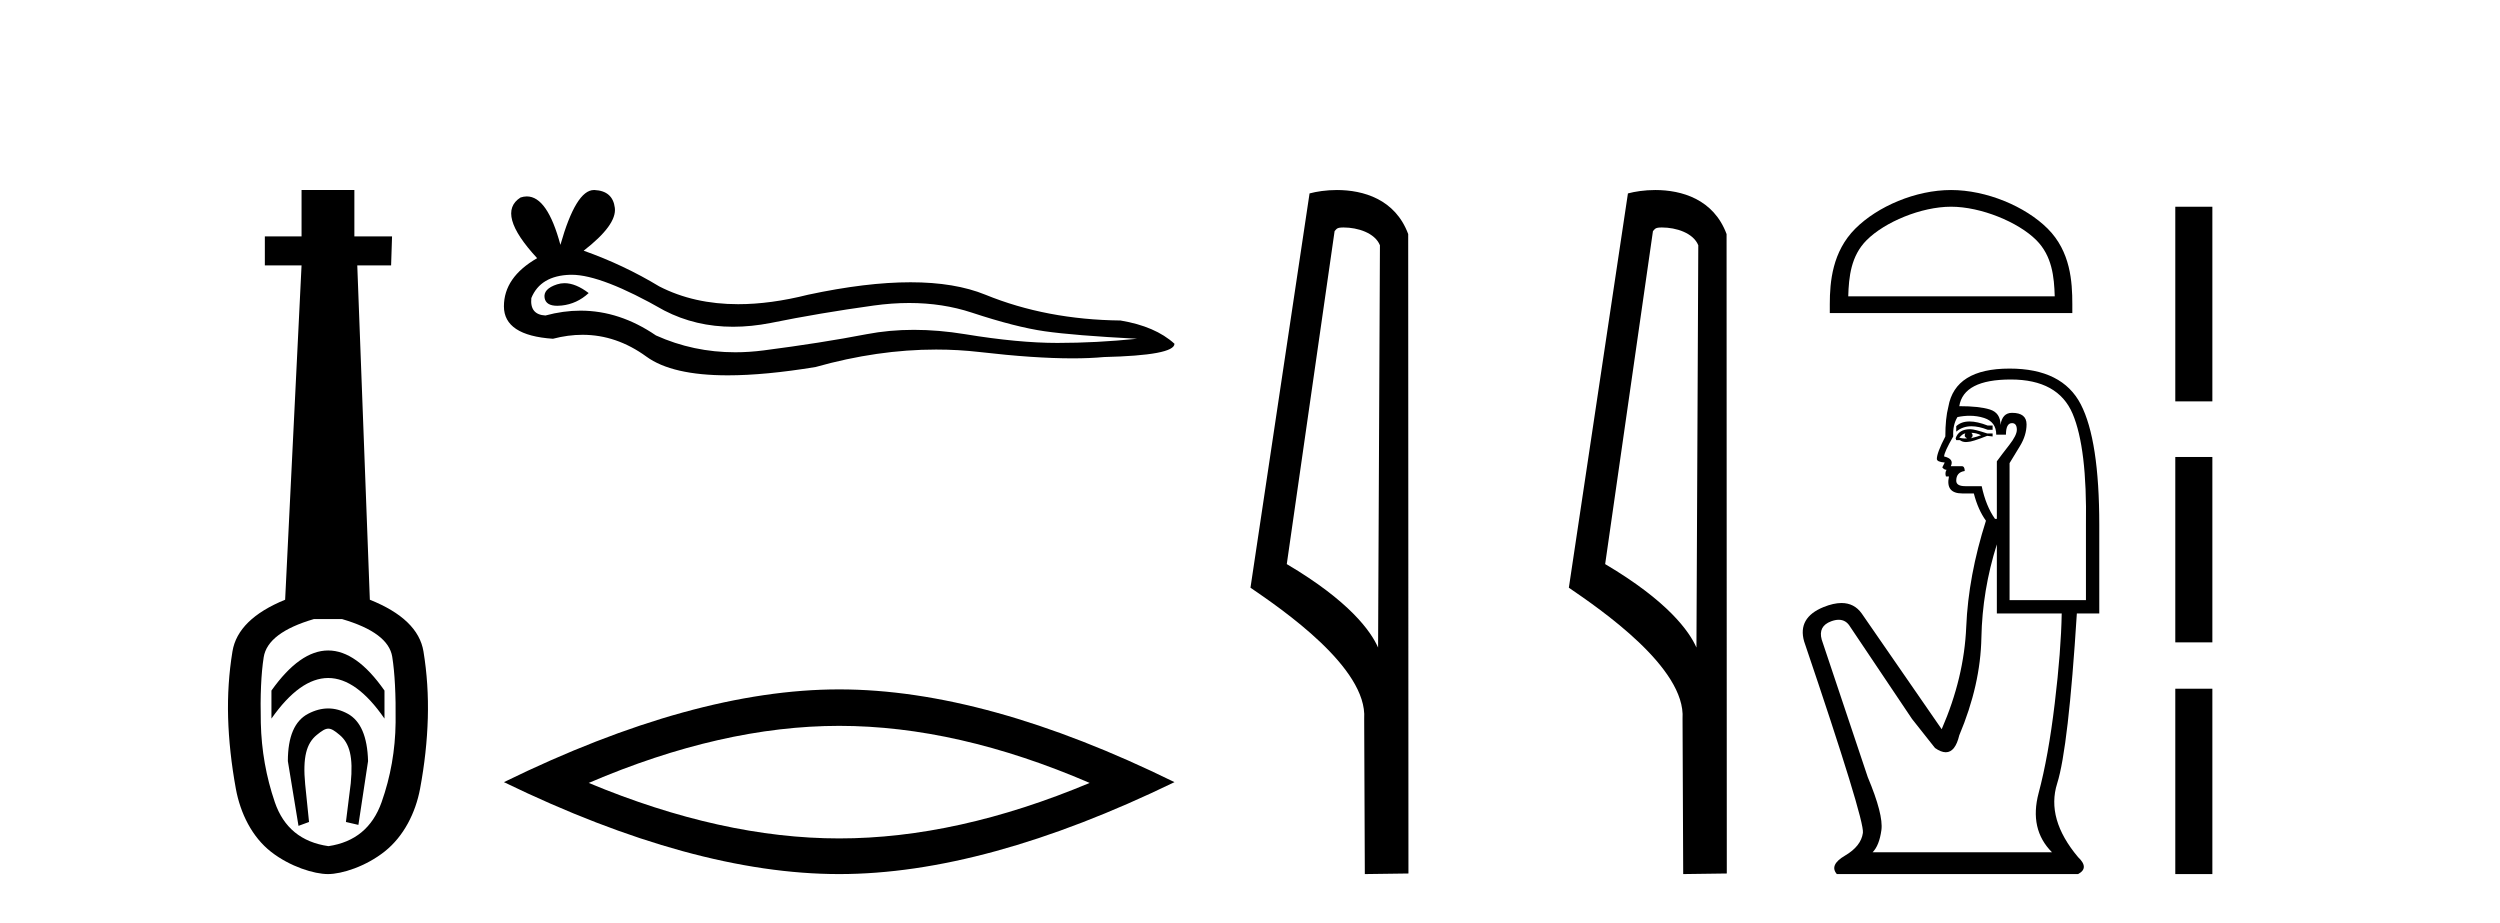
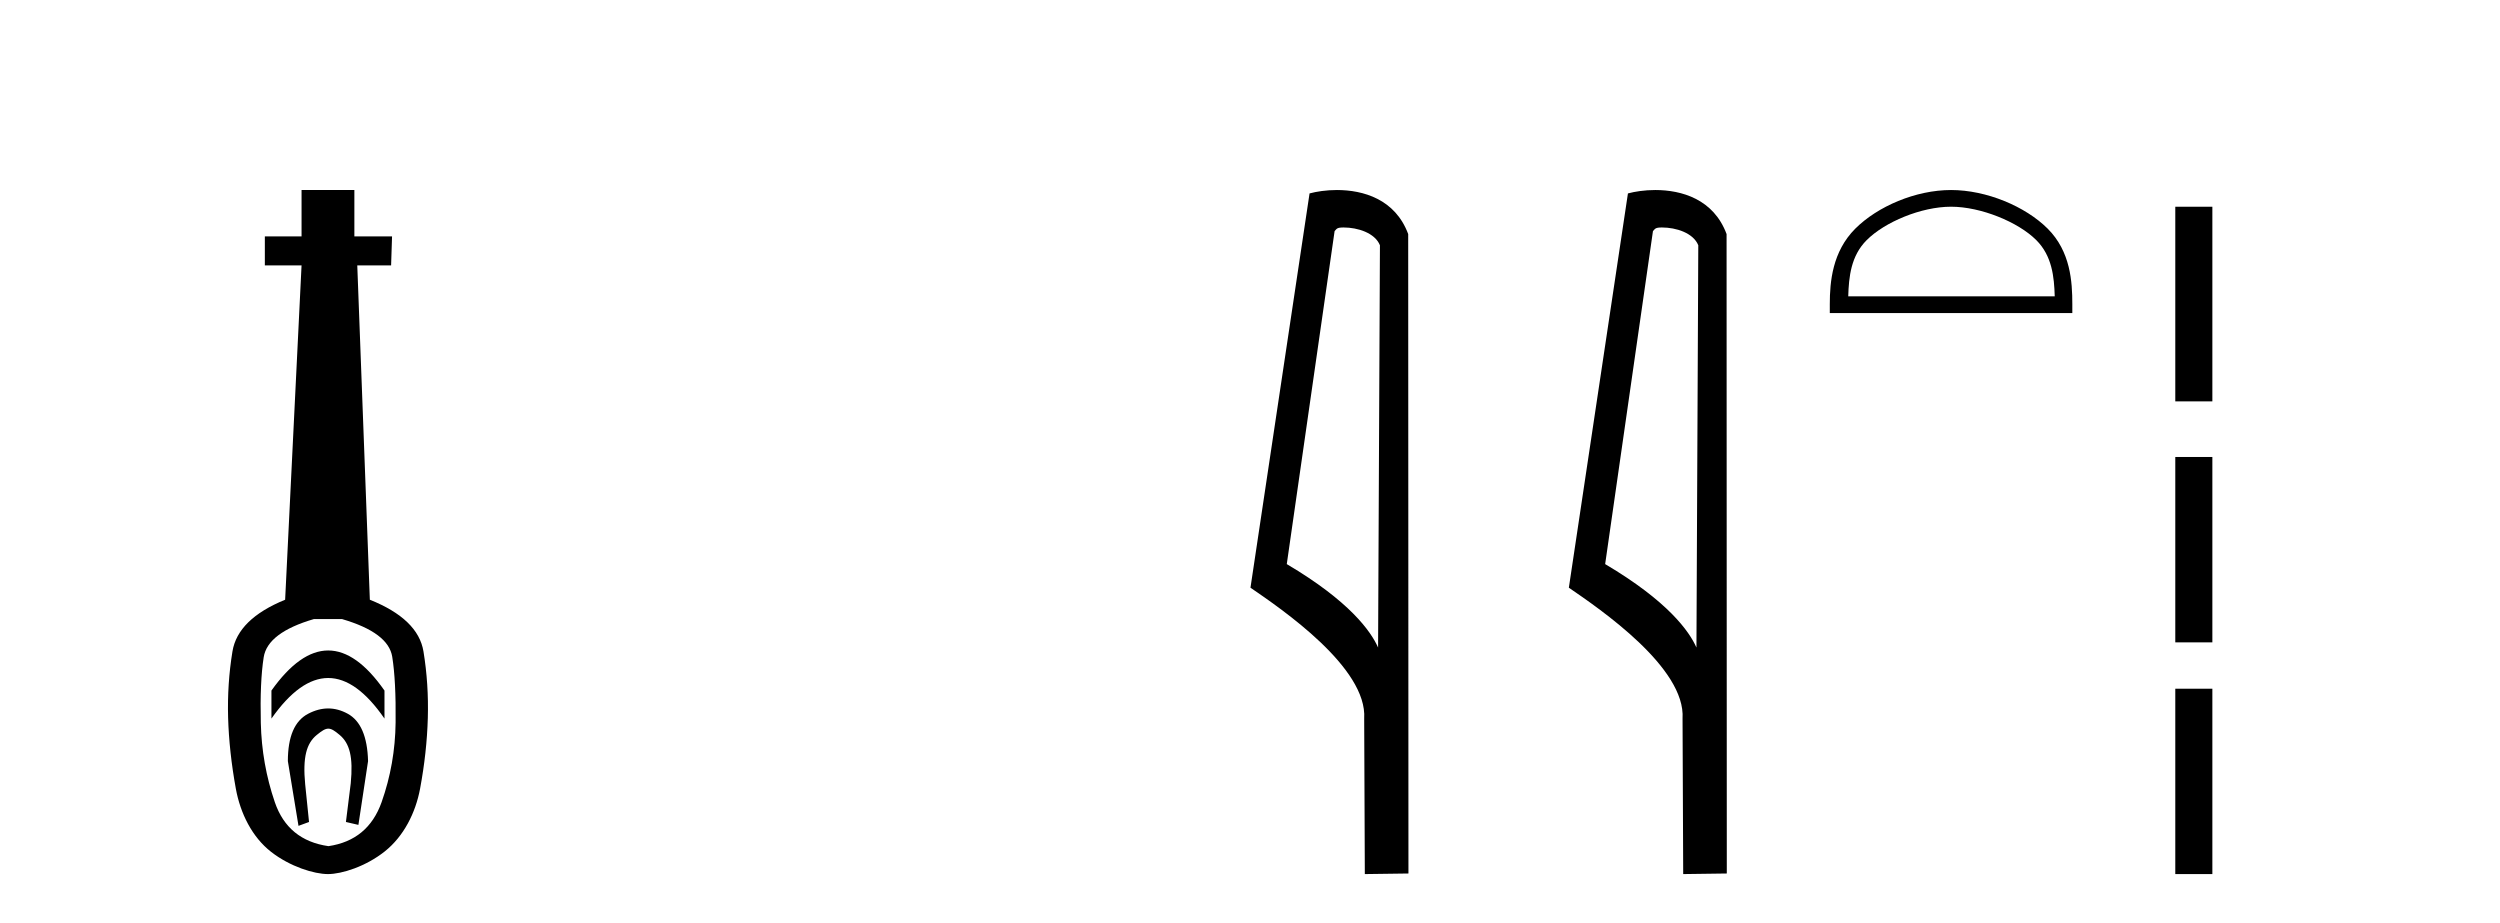
<svg xmlns="http://www.w3.org/2000/svg" width="111.0" height="41.0">
  <path d="M 14.572 28.881 C 13.736 28.881 12.895 29.474 12.052 30.661 L 12.052 31.905 C 12.895 30.704 13.736 30.103 14.572 30.103 C 15.409 30.103 16.242 30.704 17.071 31.905 L 17.071 30.661 C 16.242 29.474 15.409 28.881 14.572 28.881 ZM 14.572 31.455 C 14.279 31.455 13.982 31.534 13.682 31.691 C 13.081 32.005 12.781 32.706 12.781 33.793 L 13.253 36.668 L 13.721 36.496 L 13.55 34.823 C 13.435 33.622 13.607 33.003 14.065 32.631 C 14.293 32.445 14.436 32.352 14.578 32.352 C 14.719 32.352 14.858 32.445 15.08 32.631 C 15.523 33.003 15.688 33.607 15.573 34.78 L 15.359 36.496 L 15.913 36.625 L 16.342 33.793 C 16.313 32.706 16.013 32.005 15.441 31.691 C 15.155 31.534 14.865 31.455 14.572 31.455 ZM 15.184 27.486 C 16.557 27.887 17.3 28.444 17.415 29.16 C 17.529 29.875 17.579 30.847 17.565 32.077 C 17.551 33.307 17.343 34.487 16.943 35.617 C 16.542 36.746 15.756 37.397 14.583 37.569 C 13.382 37.397 12.588 36.746 12.202 35.617 C 11.816 34.487 11.608 33.314 11.58 32.098 C 11.551 30.883 11.594 29.91 11.708 29.181 C 11.823 28.452 12.567 27.887 13.939 27.486 ZM 13.389 8.437 L 13.389 10.496 L 11.759 10.496 L 11.759 11.783 L 13.389 11.783 L 12.66 26.628 C 11.258 27.2 10.479 27.965 10.321 28.924 C 10.164 29.882 10.1 30.861 10.128 31.862 C 10.157 32.864 10.271 33.915 10.471 35.016 C 10.672 36.117 11.194 37.165 12.037 37.823 C 12.881 38.48 13.947 38.809 14.562 38.809 C 15.177 38.809 16.242 38.473 17.086 37.801 C 17.929 37.129 18.451 36.089 18.652 35.016 C 18.852 33.943 18.966 32.899 18.995 31.884 C 19.024 30.869 18.959 29.882 18.802 28.924 C 18.645 27.965 17.851 27.2 16.421 26.628 L 15.863 11.783 L 17.365 11.783 L 17.407 10.496 L 15.734 10.496 L 15.734 8.437 Z" style="fill:#000000;stroke:none" />
-   <path d="M 25.065 12.573 Q 24.895 12.573 24.735 12.625 Q 24.108 12.828 24.181 13.234 Q 24.244 13.577 24.742 13.577 Q 24.833 13.577 24.938 13.566 Q 25.62 13.492 26.137 13.012 Q 25.56 12.573 25.065 12.573 ZM 25.385 12.2 Q 26.716 12.2 29.494 13.787 Q 30.888 14.508 32.549 14.508 Q 33.352 14.508 34.216 14.34 Q 36.393 13.898 38.791 13.566 Q 39.606 13.453 40.369 13.453 Q 41.853 13.453 43.145 13.879 Q 45.1 14.525 46.391 14.709 Q 47.683 14.894 50.487 15.041 Q 48.679 15.226 46.945 15.226 Q 45.211 15.226 42.85 14.838 Q 41.669 14.645 40.576 14.645 Q 39.483 14.645 38.478 14.838 Q 36.467 15.226 33.903 15.558 Q 33.262 15.641 32.643 15.641 Q 30.785 15.641 29.125 14.894 Q 27.513 13.793 25.777 13.793 Q 25.01 13.793 24.218 14.008 Q 23.517 13.971 23.591 13.234 Q 23.997 12.237 25.325 12.2 Q 25.355 12.2 25.385 12.2 ZM 26.371 8.437 Q 25.573 8.437 24.882 10.872 Q 24.305 8.721 23.392 8.721 Q 23.255 8.721 23.112 8.769 Q 22.005 9.47 23.849 11.463 Q 22.374 12.311 22.374 13.602 Q 22.374 14.894 24.55 15.041 Q 25.223 14.865 25.865 14.865 Q 27.369 14.865 28.701 15.834 Q 29.841 16.665 32.316 16.665 Q 33.966 16.665 36.209 16.296 Q 38.964 15.52 41.564 15.52 Q 42.55 15.52 43.514 15.632 Q 45.923 15.911 47.618 15.911 Q 48.388 15.911 49.011 15.853 Q 52.147 15.779 52.147 15.263 Q 51.298 14.488 49.749 14.23 Q 46.465 14.193 43.753 13.086 Q 42.398 12.533 40.428 12.533 Q 38.459 12.533 35.877 13.086 Q 34.211 13.506 32.776 13.506 Q 30.808 13.506 29.273 12.717 Q 27.686 11.758 25.915 11.131 Q 27.391 9.987 27.299 9.231 Q 27.207 8.474 26.395 8.437 Q 26.383 8.437 26.371 8.437 Z" style="fill:#000000;stroke:none" />
-   <path d="M 37.26 32.228 Q 42.504 32.228 48.381 34.762 Q 42.504 37.226 37.26 37.226 Q 32.052 37.226 26.139 34.762 Q 32.052 32.228 37.26 32.228 ZM 37.26 30.609 Q 30.785 30.609 22.374 34.727 Q 30.785 38.809 37.26 38.809 Q 43.736 38.809 52.147 34.727 Q 43.771 30.609 37.26 30.609 Z" style="fill:#000000;stroke:none" />
  <path d="M 59.657 10.1 C 60.281 10.1 61.046 10.34 61.269 10.89 L 61.187 28.751 L 61.187 28.751 C 60.87 28.034 59.929 26.699 57.133 25.046 L 59.256 10.263 C 59.355 10.157 59.353 10.1 59.657 10.1 ZM 61.187 28.751 L 61.187 28.751 C 61.187 28.751 61.187 28.751 61.187 28.751 L 61.187 28.751 L 61.187 28.751 ZM 59.36 8.437 C 58.881 8.437 58.45 8.505 58.144 8.588 L 55.521 26.094 C 56.909 27.044 60.722 29.648 60.57 31.91 L 60.598 38.809 L 62.535 38.783 L 62.524 10.393 C 61.948 8.837 60.517 8.437 59.36 8.437 Z" style="fill:#000000;stroke:none" />
  <path d="M 73.792 10.1 C 74.417 10.1 75.181 10.34 75.404 10.89 L 75.322 28.751 L 75.322 28.751 C 75.005 28.034 74.064 26.699 71.269 25.046 L 73.391 10.263 C 73.491 10.157 73.488 10.1 73.792 10.1 ZM 75.322 28.751 L 75.322 28.751 C 75.322 28.751 75.322 28.751 75.322 28.751 L 75.322 28.751 L 75.322 28.751 ZM 73.495 8.437 C 73.017 8.437 72.585 8.505 72.28 8.588 L 69.657 26.094 C 71.044 27.044 74.857 29.648 74.705 31.91 L 74.734 38.809 L 76.67 38.783 L 76.66 10.393 C 76.084 8.837 74.653 8.437 73.495 8.437 Z" style="fill:#000000;stroke:none" />
  <path d="M 86.627 9.178 C 87.951 9.178 89.609 9.858 90.411 10.661 C 91.113 11.362 91.205 12.293 91.23 13.158 L 82.062 13.158 C 82.088 12.293 82.179 11.362 82.881 10.661 C 83.683 9.858 85.302 9.178 86.627 9.178 ZM 86.627 8.437 C 85.055 8.437 83.365 9.163 82.374 10.153 C 81.358 11.17 81.243 12.508 81.243 13.509 L 81.243 13.899 L 92.011 13.899 L 92.011 13.509 C 92.011 12.508 91.934 11.17 90.918 10.153 C 89.927 9.163 88.198 8.437 86.627 8.437 Z" style="fill:#000000;stroke:none" />
-   <path d="M 87.447 18.713 Q 87.08 18.713 86.857 18.922 L 86.857 19.164 Q 87.139 18.926 87.536 18.926 Q 87.858 18.926 88.256 19.083 L 88.472 19.083 L 88.472 18.895 L 88.256 18.895 Q 87.789 18.713 87.447 18.713 ZM 87.53 19.218 Q 87.745 19.218 87.96 19.325 Q 87.826 19.379 87.503 19.46 Q 87.584 19.406 87.584 19.325 Q 87.584 19.272 87.53 19.218 ZM 87.261 19.245 Q 87.234 19.272 87.234 19.352 Q 87.234 19.406 87.341 19.46 Q 87.288 19.469 87.231 19.469 Q 87.117 19.469 86.992 19.433 Q 87.153 19.245 87.261 19.245 ZM 87.476 19.056 Q 86.965 19.056 86.83 19.46 L 86.857 19.541 L 87.019 19.541 Q 87.126 19.627 87.286 19.627 Q 87.325 19.627 87.368 19.621 Q 87.557 19.621 88.23 19.352 L 88.472 19.379 L 88.472 19.245 L 88.23 19.245 Q 87.664 19.056 87.476 19.056 ZM 87.452 18.46 Q 87.791 18.46 88.095 18.558 Q 88.633 18.733 88.633 19.298 L 89.064 19.298 Q 89.064 18.787 89.333 18.787 Q 89.548 18.787 89.548 19.083 Q 89.548 19.325 89.212 19.756 Q 88.875 20.187 88.66 20.483 L 88.66 23.039 L 88.579 23.039 Q 88.176 22.474 87.987 21.586 L 87.261 21.586 Q 86.857 21.586 86.857 21.344 Q 86.857 20.967 87.234 20.913 Q 87.234 20.698 87.099 20.698 L 86.615 20.698 Q 86.776 20.375 86.319 20.267 Q 86.319 20.079 86.723 19.379 Q 86.696 18.868 86.911 18.518 Q 87.192 18.46 87.452 18.46 ZM 89.279 16.85 Q 91.378 16.85 92.024 18.37 Q 92.67 19.891 92.616 23.308 L 92.616 26.645 L 89.225 26.645 L 89.225 20.563 Q 89.387 20.294 89.683 19.81 Q 89.979 19.325 89.979 18.841 Q 89.979 18.33 89.333 18.33 Q 88.902 18.33 88.822 18.868 Q 88.822 18.33 88.351 18.182 Q 87.88 18.034 86.992 18.034 Q 87.18 16.85 89.279 16.85 ZM 88.66 24.169 L 88.66 27.237 L 91.54 27.237 Q 91.513 28.879 91.23 31.234 Q 90.948 33.588 90.517 35.203 Q 90.086 36.818 91.109 37.841 L 83.143 37.841 Q 83.439 37.544 83.534 36.858 Q 83.628 36.172 82.928 34.503 L 80.883 28.395 Q 80.721 27.803 81.3 27.587 Q 81.485 27.518 81.638 27.518 Q 81.965 27.518 82.148 27.829 L 84.893 31.92 L 85.915 33.212 Q 86.184 33.4 86.394 33.4 Q 86.812 33.4 86.992 32.647 Q 87.934 30.413 87.974 28.314 Q 88.014 26.215 88.66 24.169 ZM 89.225 16.365 Q 86.803 16.365 86.507 18.061 Q 86.373 18.572 86.373 19.379 Q 85.996 20.106 85.996 20.375 Q 85.996 20.51 86.346 20.536 L 86.238 20.752 Q 86.319 20.859 86.426 20.859 Q 86.346 20.994 86.4 21.155 L 86.534 21.155 Q 86.373 21.909 87.126 21.909 L 87.638 21.909 Q 87.826 22.636 88.176 23.12 Q 87.395 25.569 87.301 27.829 Q 87.207 30.09 86.211 32.377 L 82.659 27.237 Q 82.328 26.774 81.762 26.774 Q 81.409 26.774 80.963 26.955 Q 79.806 27.426 80.102 28.475 Q 82.793 36.414 82.713 36.979 Q 82.632 37.571 81.919 37.989 Q 81.206 38.406 81.556 38.809 L 92.266 38.809 Q 92.778 38.54 92.266 38.056 Q 90.84 36.36 91.338 34.786 Q 91.836 33.212 92.212 27.237 L 93.208 27.237 L 93.208 23.308 Q 93.208 19.541 92.387 17.953 Q 91.567 16.365 89.225 16.365 Z" style="fill:#000000;stroke:none" />
  <path d="M 96.583 9.179 L 96.583 17.821 L 98.229 17.821 L 98.229 9.179 L 96.583 9.179 M 96.583 20.29 L 96.583 28.521 L 98.229 28.521 L 98.229 20.29 L 96.583 20.29 M 96.583 30.579 L 96.583 38.809 L 98.229 38.809 L 98.229 30.579 L 96.583 30.579 Z" style="fill:#000000;stroke:none" />
</svg>